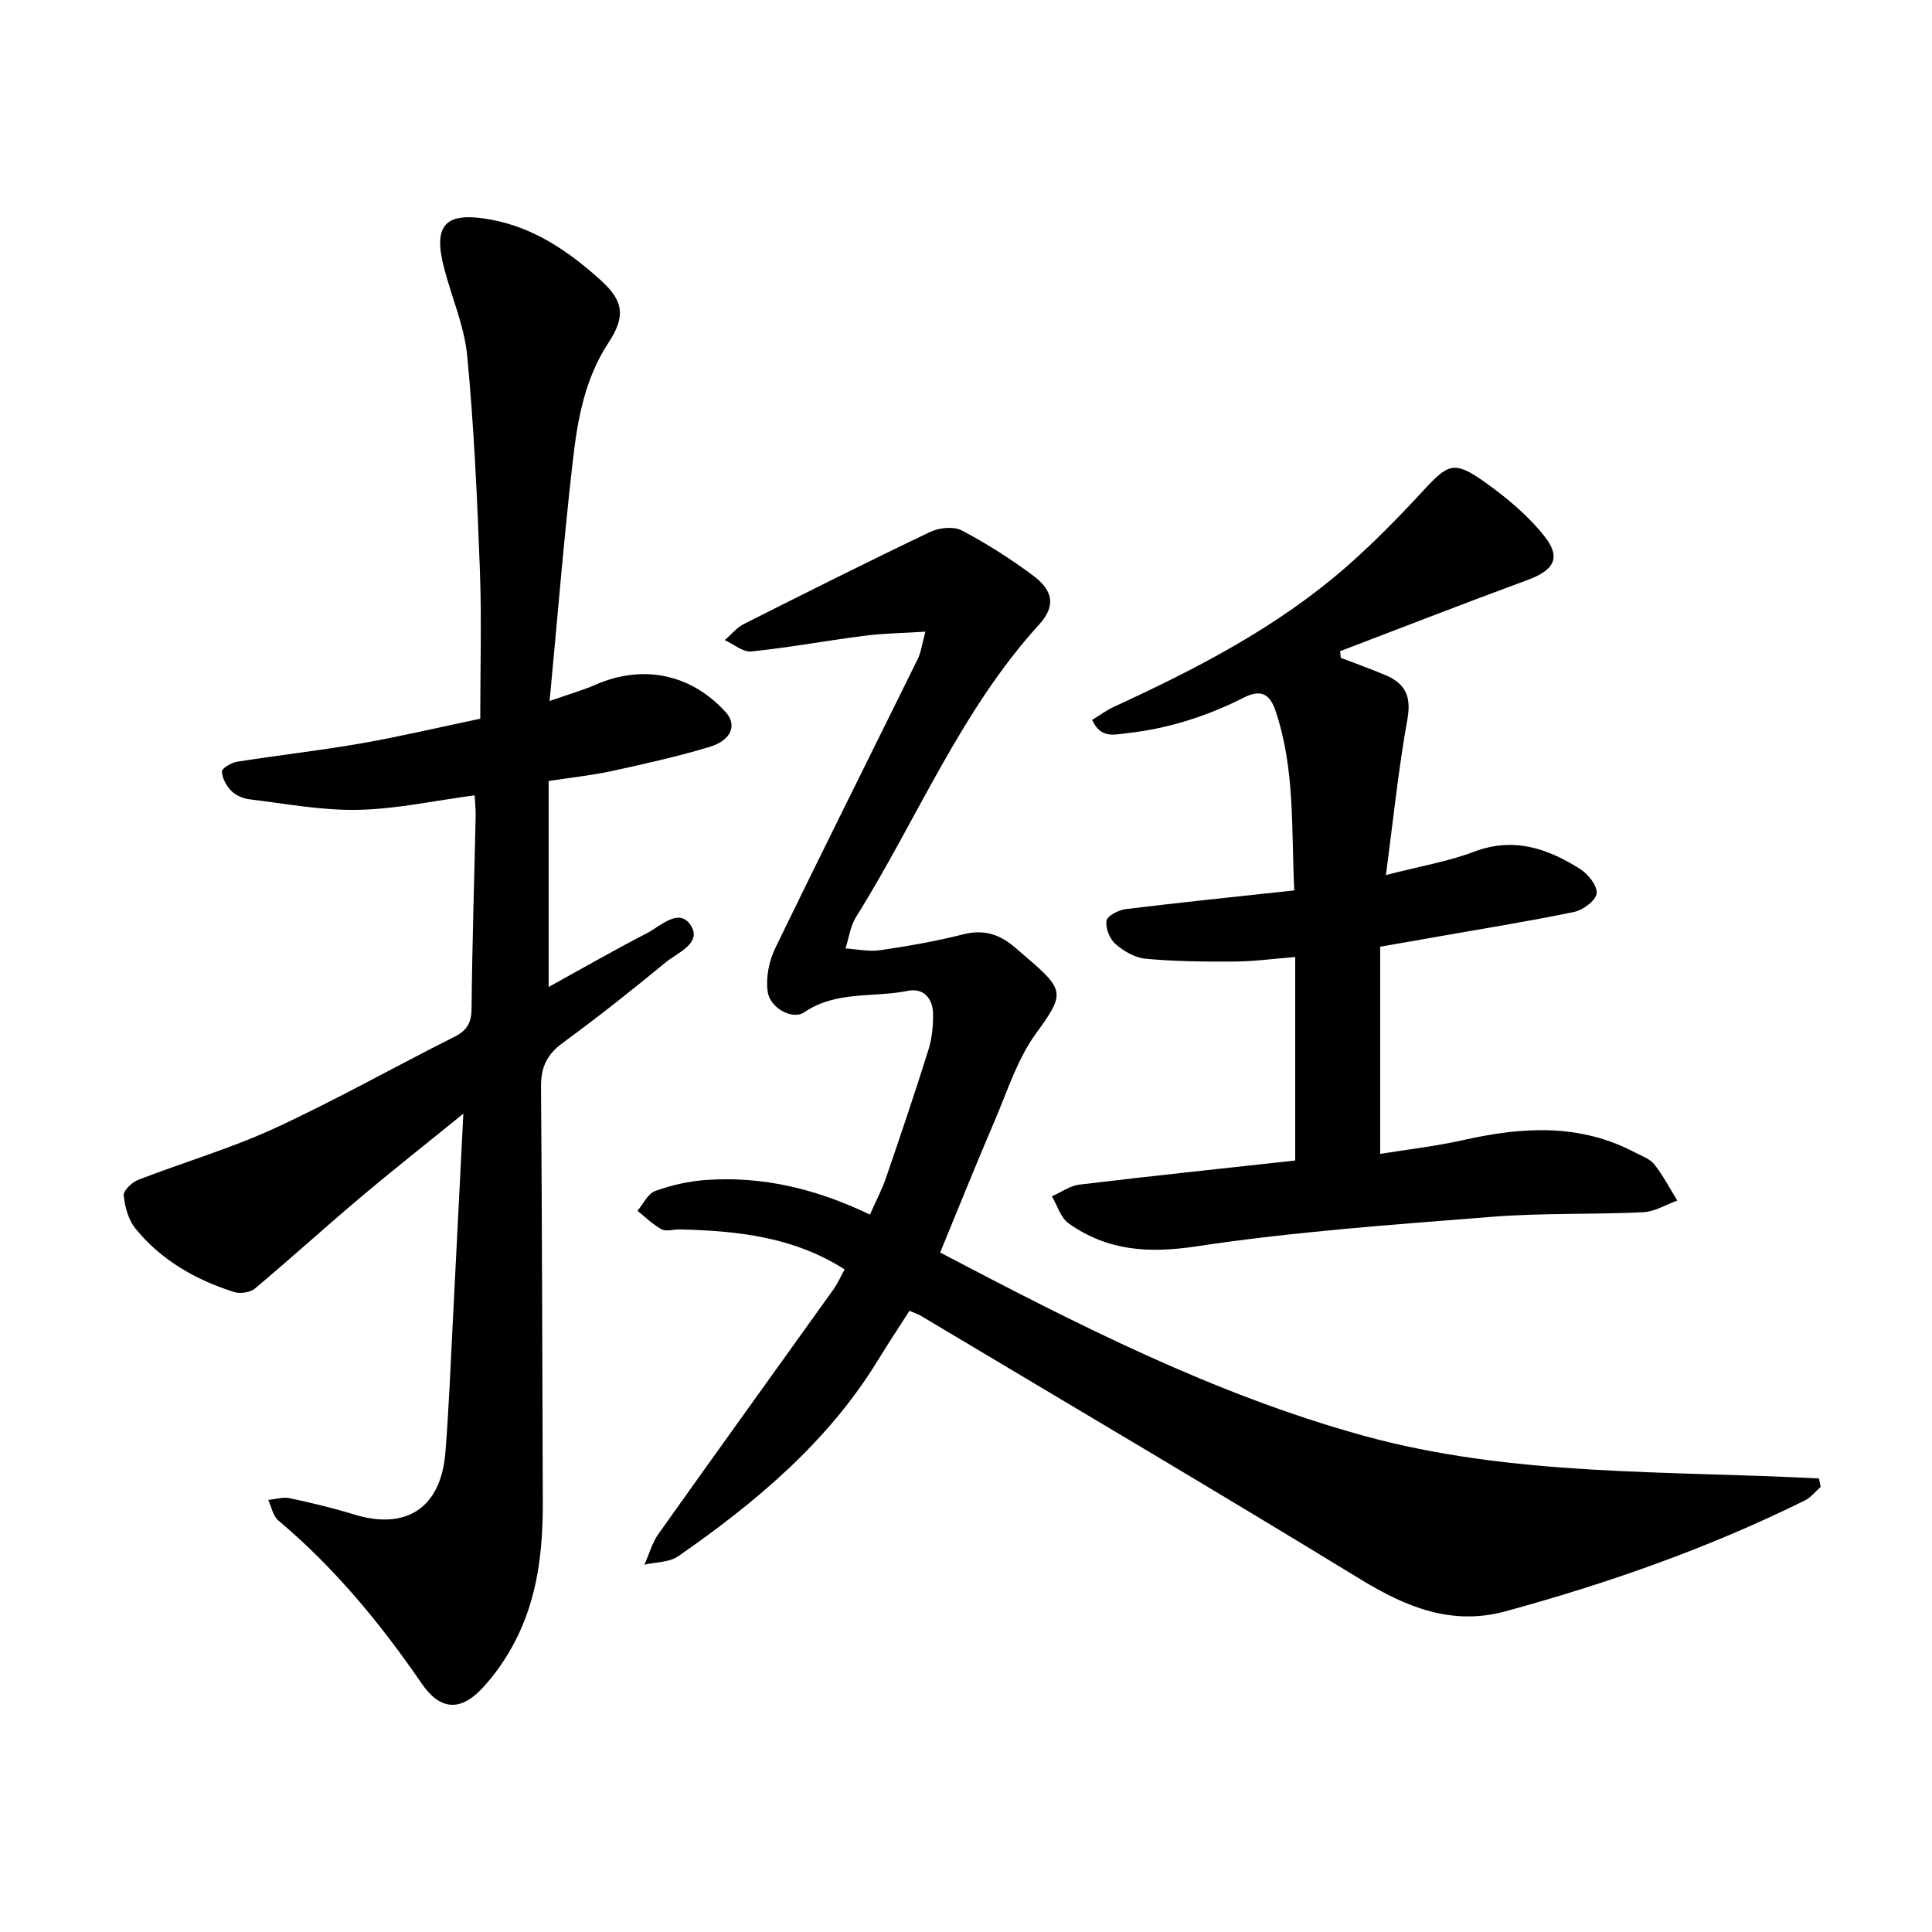
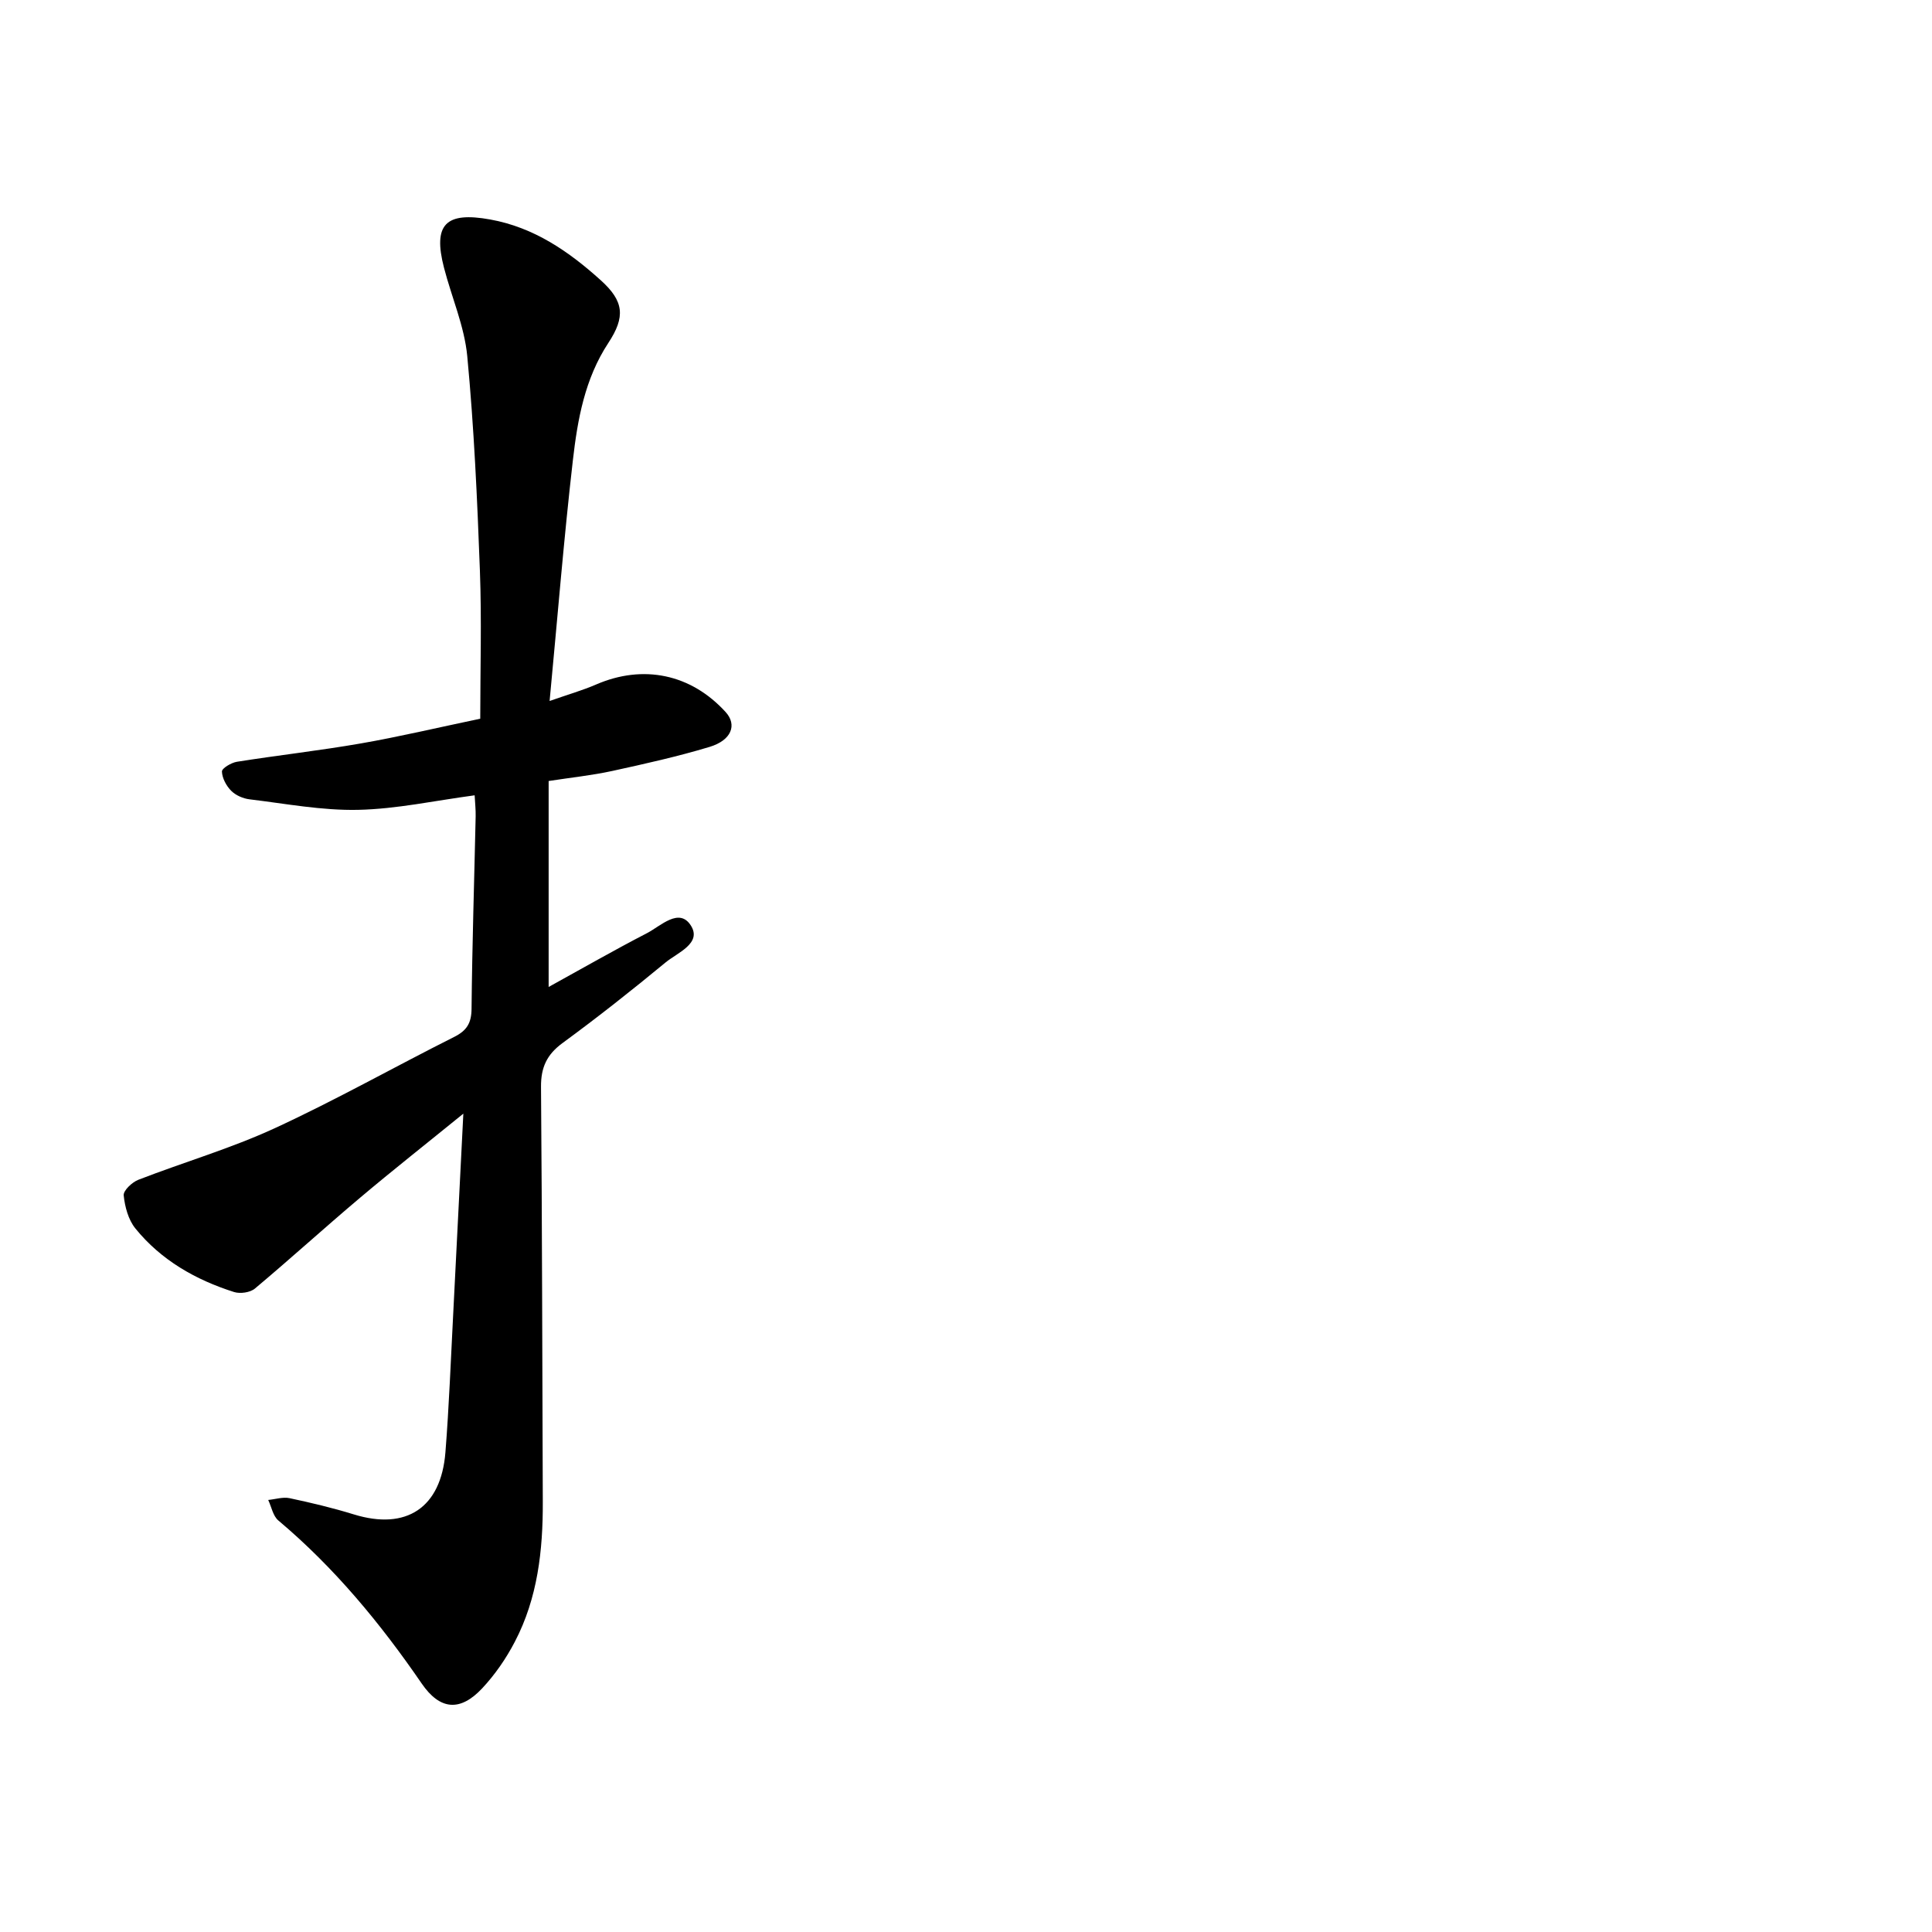
<svg xmlns="http://www.w3.org/2000/svg" enable-background="new 0 0 400 400" viewBox="0 0 400 400">
  <path d="m95.93 230.57c-7.74 6.29-14.65 11.73-21.38 17.41-7.33 6.18-14.42 12.64-21.77 18.8-.99.83-3.06 1.12-4.32.72-7.97-2.53-15.11-6.6-20.43-13.16-1.46-1.8-2.18-4.49-2.42-6.85-.1-1 1.74-2.73 3.04-3.23 9.38-3.64 19.11-6.47 28.22-10.67 12.61-5.81 24.74-12.67 37.17-18.91 2.61-1.31 3.56-2.86 3.59-5.81.13-13.29.56-26.58.85-39.86.03-1.39-.13-2.79-.21-4.35-8.24 1.1-16.17 2.84-24.14 3.01-7.47.16-14.99-1.28-22.47-2.18-1.34-.16-2.87-.83-3.8-1.77-1.01-1.02-1.87-2.62-1.91-3.99-.02-.66 1.92-1.82 3.08-2.01 8.56-1.36 17.19-2.32 25.73-3.81 7.92-1.38 15.75-3.24 24.67-5.11 0-10.14.31-20.4-.07-30.64-.55-14.83-1.22-29.67-2.62-44.43-.59-6.19-3.23-12.17-4.81-18.28-2.34-9.02.35-11.67 9.55-10.01 9.11 1.64 16.33 6.65 22.93 12.61 4.78 4.32 5.1 7.54 1.54 12.95-4.87 7.41-6.37 15.82-7.34 24.27-1.86 16.15-3.16 32.36-4.82 49.86 3.94-1.38 6.85-2.21 9.6-3.4 9.78-4.24 19.67-2.19 26.85 5.7 2.4 2.64 1.23 5.83-3.34 7.21-6.63 2-13.42 3.51-20.19 4.99-4.15.9-8.39 1.34-13.12 2.07v42.64c6.86-3.78 13.53-7.61 20.36-11.14 2.85-1.48 6.66-5.38 9.08-1.59 2.36 3.7-2.78 5.63-5.24 7.66-6.95 5.74-14.04 11.34-21.31 16.67-3.27 2.39-4.5 5.07-4.47 9.07.23 28.63.26 57.27.37 85.9.04 10.06-1.06 19.95-5.79 29-1.8 3.46-4.1 6.8-6.76 9.64-4.59 4.9-8.76 4.48-12.52-.99-8.54-12.45-18.07-23.99-29.68-33.76-1.11-.93-1.42-2.81-2.1-4.25 1.48-.14 3.03-.66 4.42-.37 4.47.95 8.93 2.01 13.3 3.36 10.86 3.35 18.06-1.34 18.97-12.86.75-9.46 1.1-18.95 1.6-28.43.68-13.43 1.35-26.85 2.11-41.68z" />
-   <path d="m194.65 259.32c28.24 14.82 56.64 29.36 87.56 37.9 30.82 8.51 62.79 7.22 94.39 8.88.12.58.24 1.17.35 1.75-1.08.94-2.01 2.17-3.25 2.79-19.85 9.83-40.65 17.13-61.98 22.96-11.07 3.03-20.54-.81-29.99-6.59-30.22-18.47-60.73-36.46-91.13-54.62-.53-.32-1.15-.5-2.31-1-2.17 3.4-4.41 6.78-6.53 10.24-10.39 16.98-25.28 29.4-41.33 40.57-1.85 1.29-4.65 1.2-7.01 1.75.96-2.15 1.6-4.53 2.94-6.42 11.98-16.87 24.09-33.65 36.13-50.48.91-1.27 1.55-2.73 2.38-4.23-10.55-6.76-22.24-8-34.16-8.28-1.26-.03-2.77.49-3.74-.03-1.82-.97-3.34-2.52-4.99-3.83 1.21-1.42 2.15-3.55 3.67-4.1 3.35-1.21 6.97-2.03 10.53-2.28 11.74-.83 22.87 1.85 33.93 7.17 1.23-2.79 2.47-5.12 3.32-7.59 3.03-8.82 6.01-17.66 8.8-26.56.74-2.36.99-4.98.95-7.47-.05-3.16-2-5.36-5.2-4.71-7.15 1.45-14.89-.06-21.48 4.45-2.38 1.63-7.1-.83-7.57-4.34-.38-2.85.27-6.23 1.54-8.86 9.71-20.05 19.7-39.97 29.54-59.95.67-1.36.85-2.97 1.59-5.66-4.7.3-8.7.34-12.63.85-7.82 1-15.58 2.44-23.42 3.25-1.74.18-3.66-1.52-5.5-2.35 1.32-1.13 2.48-2.59 3.99-3.35 12.81-6.46 25.63-12.89 38.57-19.06 1.85-.88 4.82-1.18 6.51-.3 5.15 2.71 10.11 5.87 14.78 9.35 4.2 3.14 4.7 6.33 1.25 10.12-16.32 17.92-25.29 40.41-37.94 60.6-1.17 1.87-1.46 4.3-2.15 6.48 2.4.15 4.85.7 7.18.36 5.77-.85 11.55-1.85 17.2-3.29 3.97-1.01 7.15-.14 10.16 2.27 1.11.89 2.16 1.86 3.24 2.78 7.83 6.64 7.4 7.54 1.56 15.61-3.8 5.26-5.84 11.82-8.44 17.89-3.81 8.87-7.39 17.81-11.31 27.33z" />
-   <path d="m285.75 196v42.9c5.56-.9 11.45-1.57 17.21-2.86 12.15-2.73 24.06-3.5 35.53 2.56 1.4.74 3.1 1.31 4.01 2.46 1.83 2.31 3.2 4.98 4.77 7.5-2.35.84-4.67 2.31-7.06 2.42-10.43.5-20.91.12-31.31.95-20.46 1.62-40.98 3.06-61.24 6.12-9.9 1.5-18.44.91-26.43-4.78-1.64-1.17-2.32-3.69-3.45-5.59 1.9-.83 3.74-2.18 5.71-2.42 14.88-1.79 29.78-3.35 44.67-4.99 0-14.04 0-27.75 0-42.13-4.54.36-8.56.91-12.59.94-6.13.04-12.29-.03-18.38-.58-2.19-.2-4.55-1.57-6.26-3.07-1.19-1.04-2.09-3.31-1.83-4.81.17-1.02 2.49-2.22 3.97-2.4 11.44-1.4 22.91-2.57 34.89-3.87-.62-12.75.2-25.23-3.92-37.32-1.24-3.64-3.29-4.22-6.43-2.64-7.67 3.87-15.72 6.48-24.3 7.41-2.65.29-5.41 1.18-7.19-2.75 1.52-.93 2.97-2.01 4.58-2.75 17-7.82 33.58-16.37 47.8-28.74 5.71-4.97 11.04-10.42 16.18-15.99 5.15-5.58 6.38-6.26 12.68-1.79 4.56 3.23 9.03 6.96 12.46 11.32 3.48 4.43 1.85 6.99-3.59 8.99-12.97 4.78-25.86 9.8-38.78 14.73.05.46.1.92.15 1.38 3.12 1.2 6.27 2.31 9.34 3.62 4.04 1.72 5.29 4.42 4.45 9.08-1.86 10.31-2.92 20.77-4.45 32.27 7.15-1.85 12.92-2.81 18.28-4.84 8.2-3.1 15.22-.66 21.95 3.6 1.65 1.05 3.59 3.49 3.4 5.05-.19 1.49-2.81 3.43-4.65 3.82-9.26 1.93-18.61 3.42-27.93 5.06-3.77.68-7.5 1.32-12.24 2.14z" />
</svg>